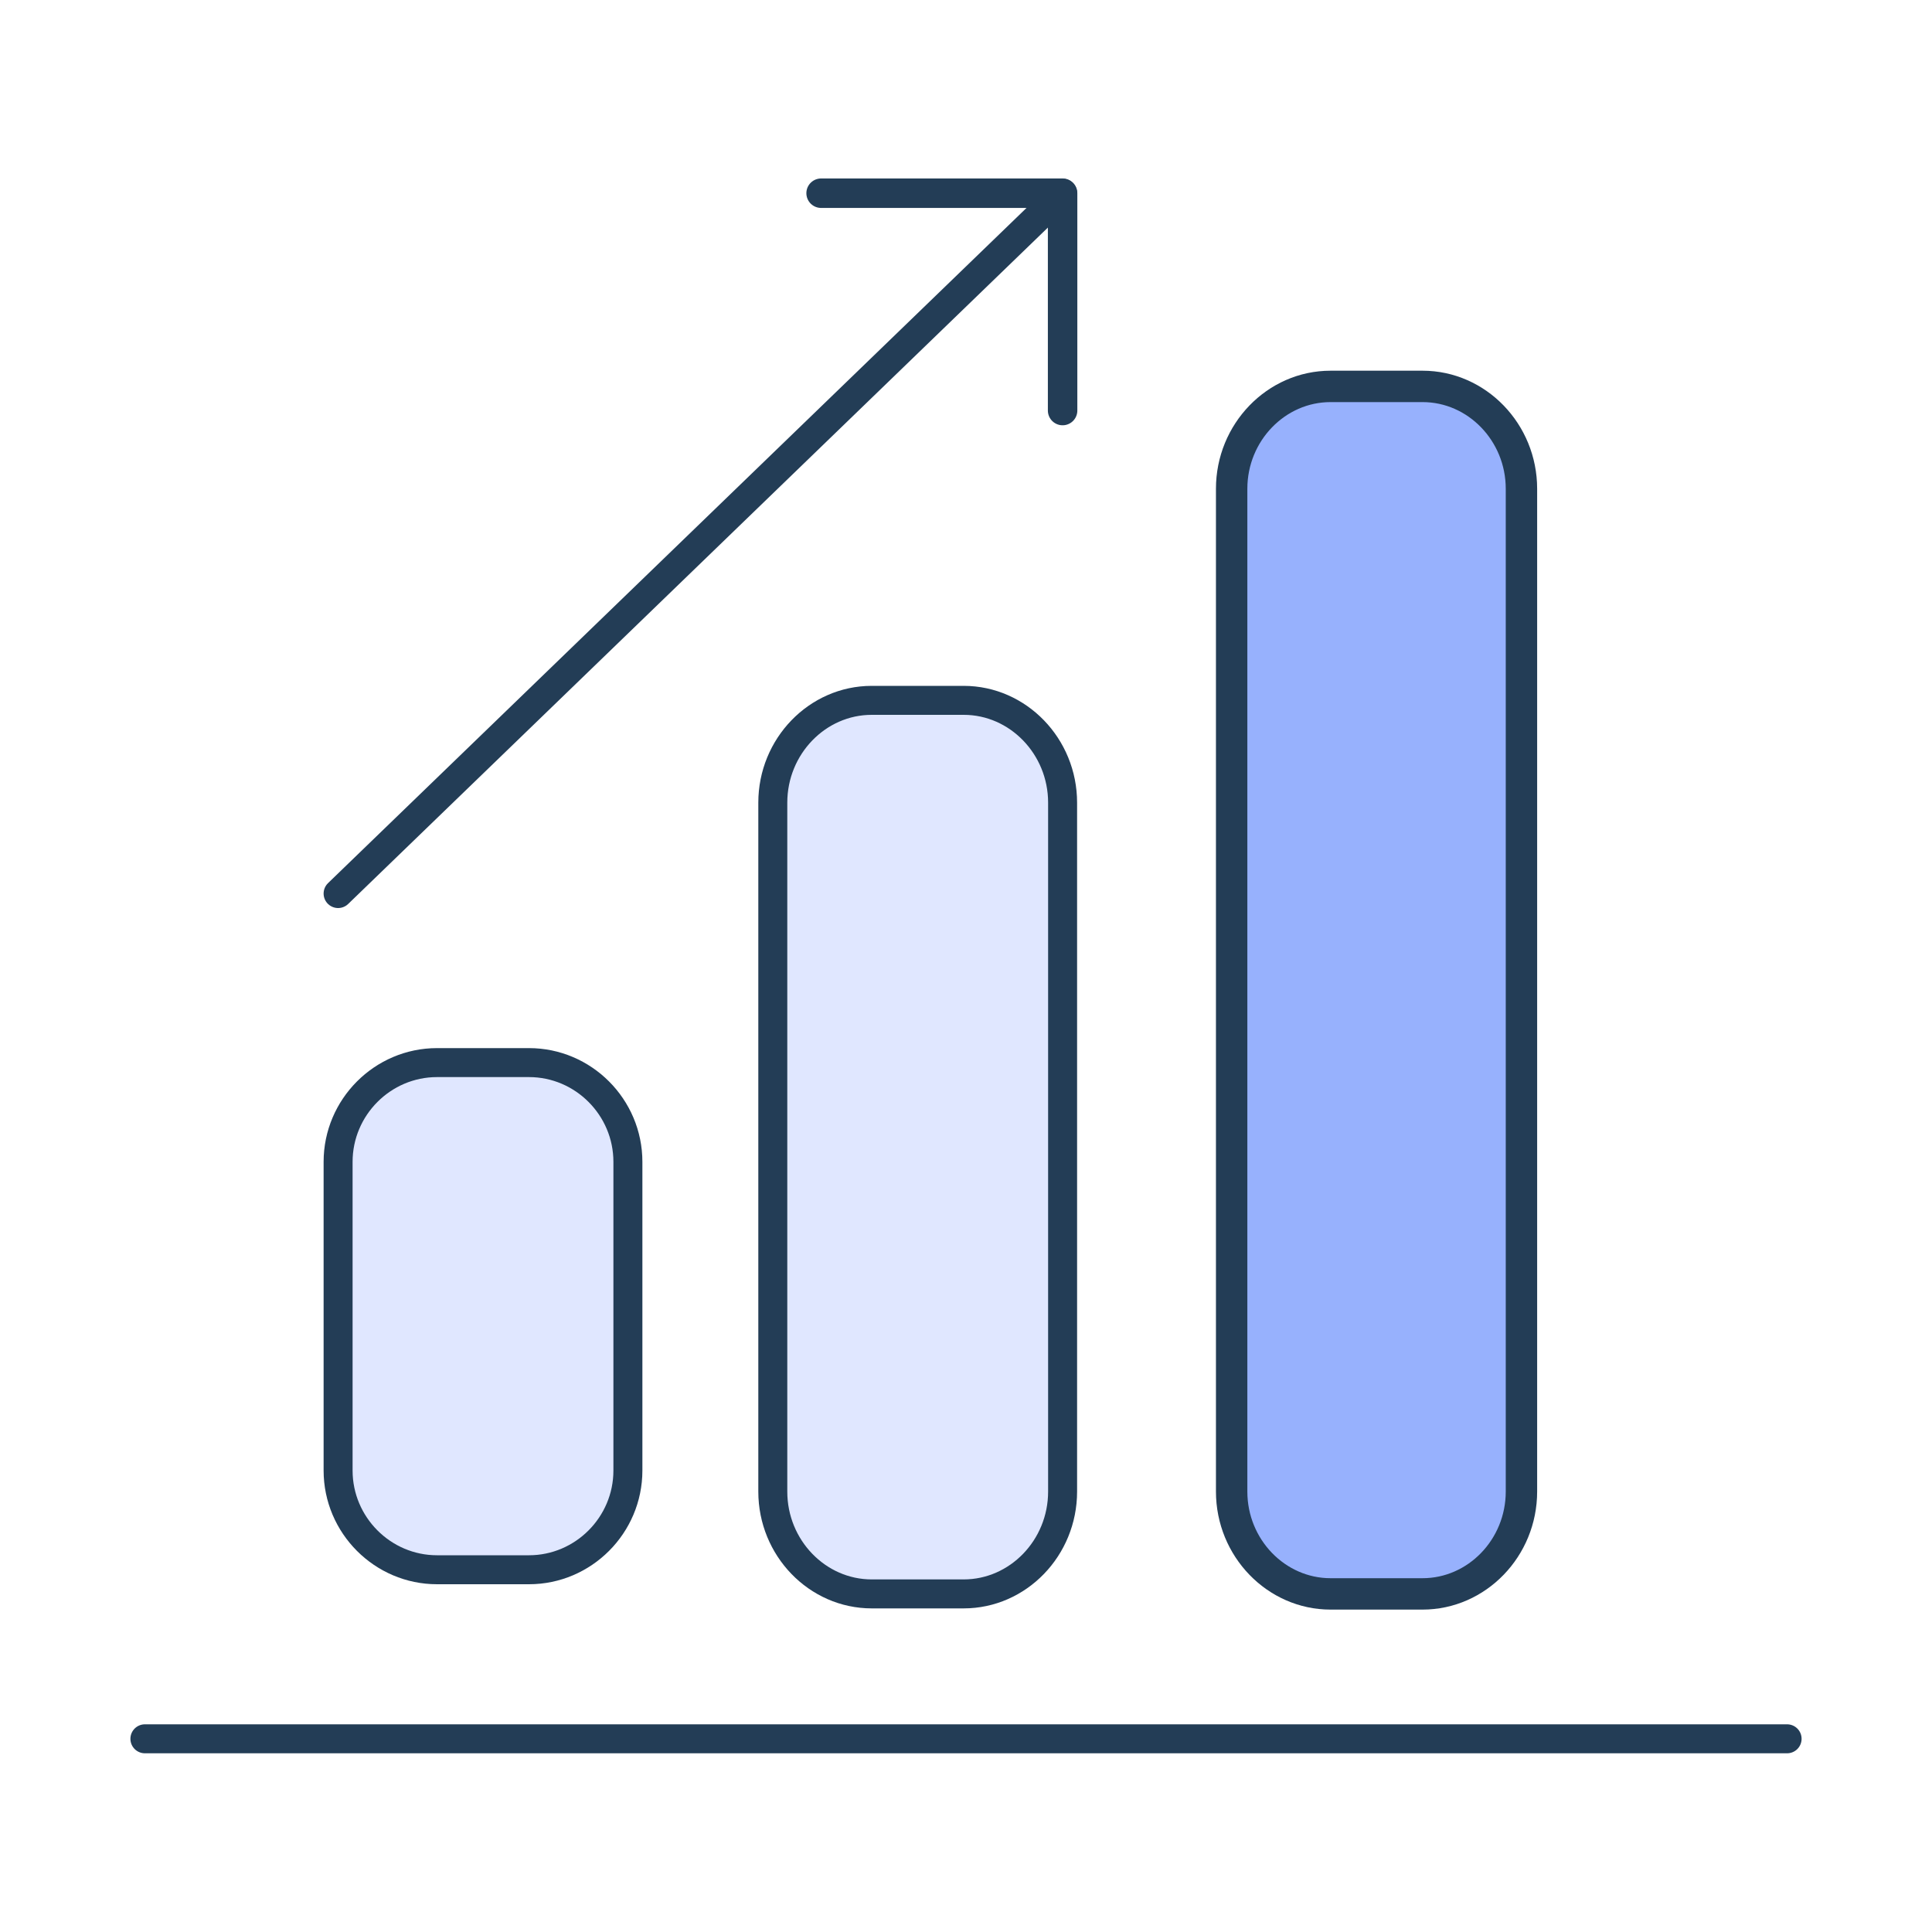
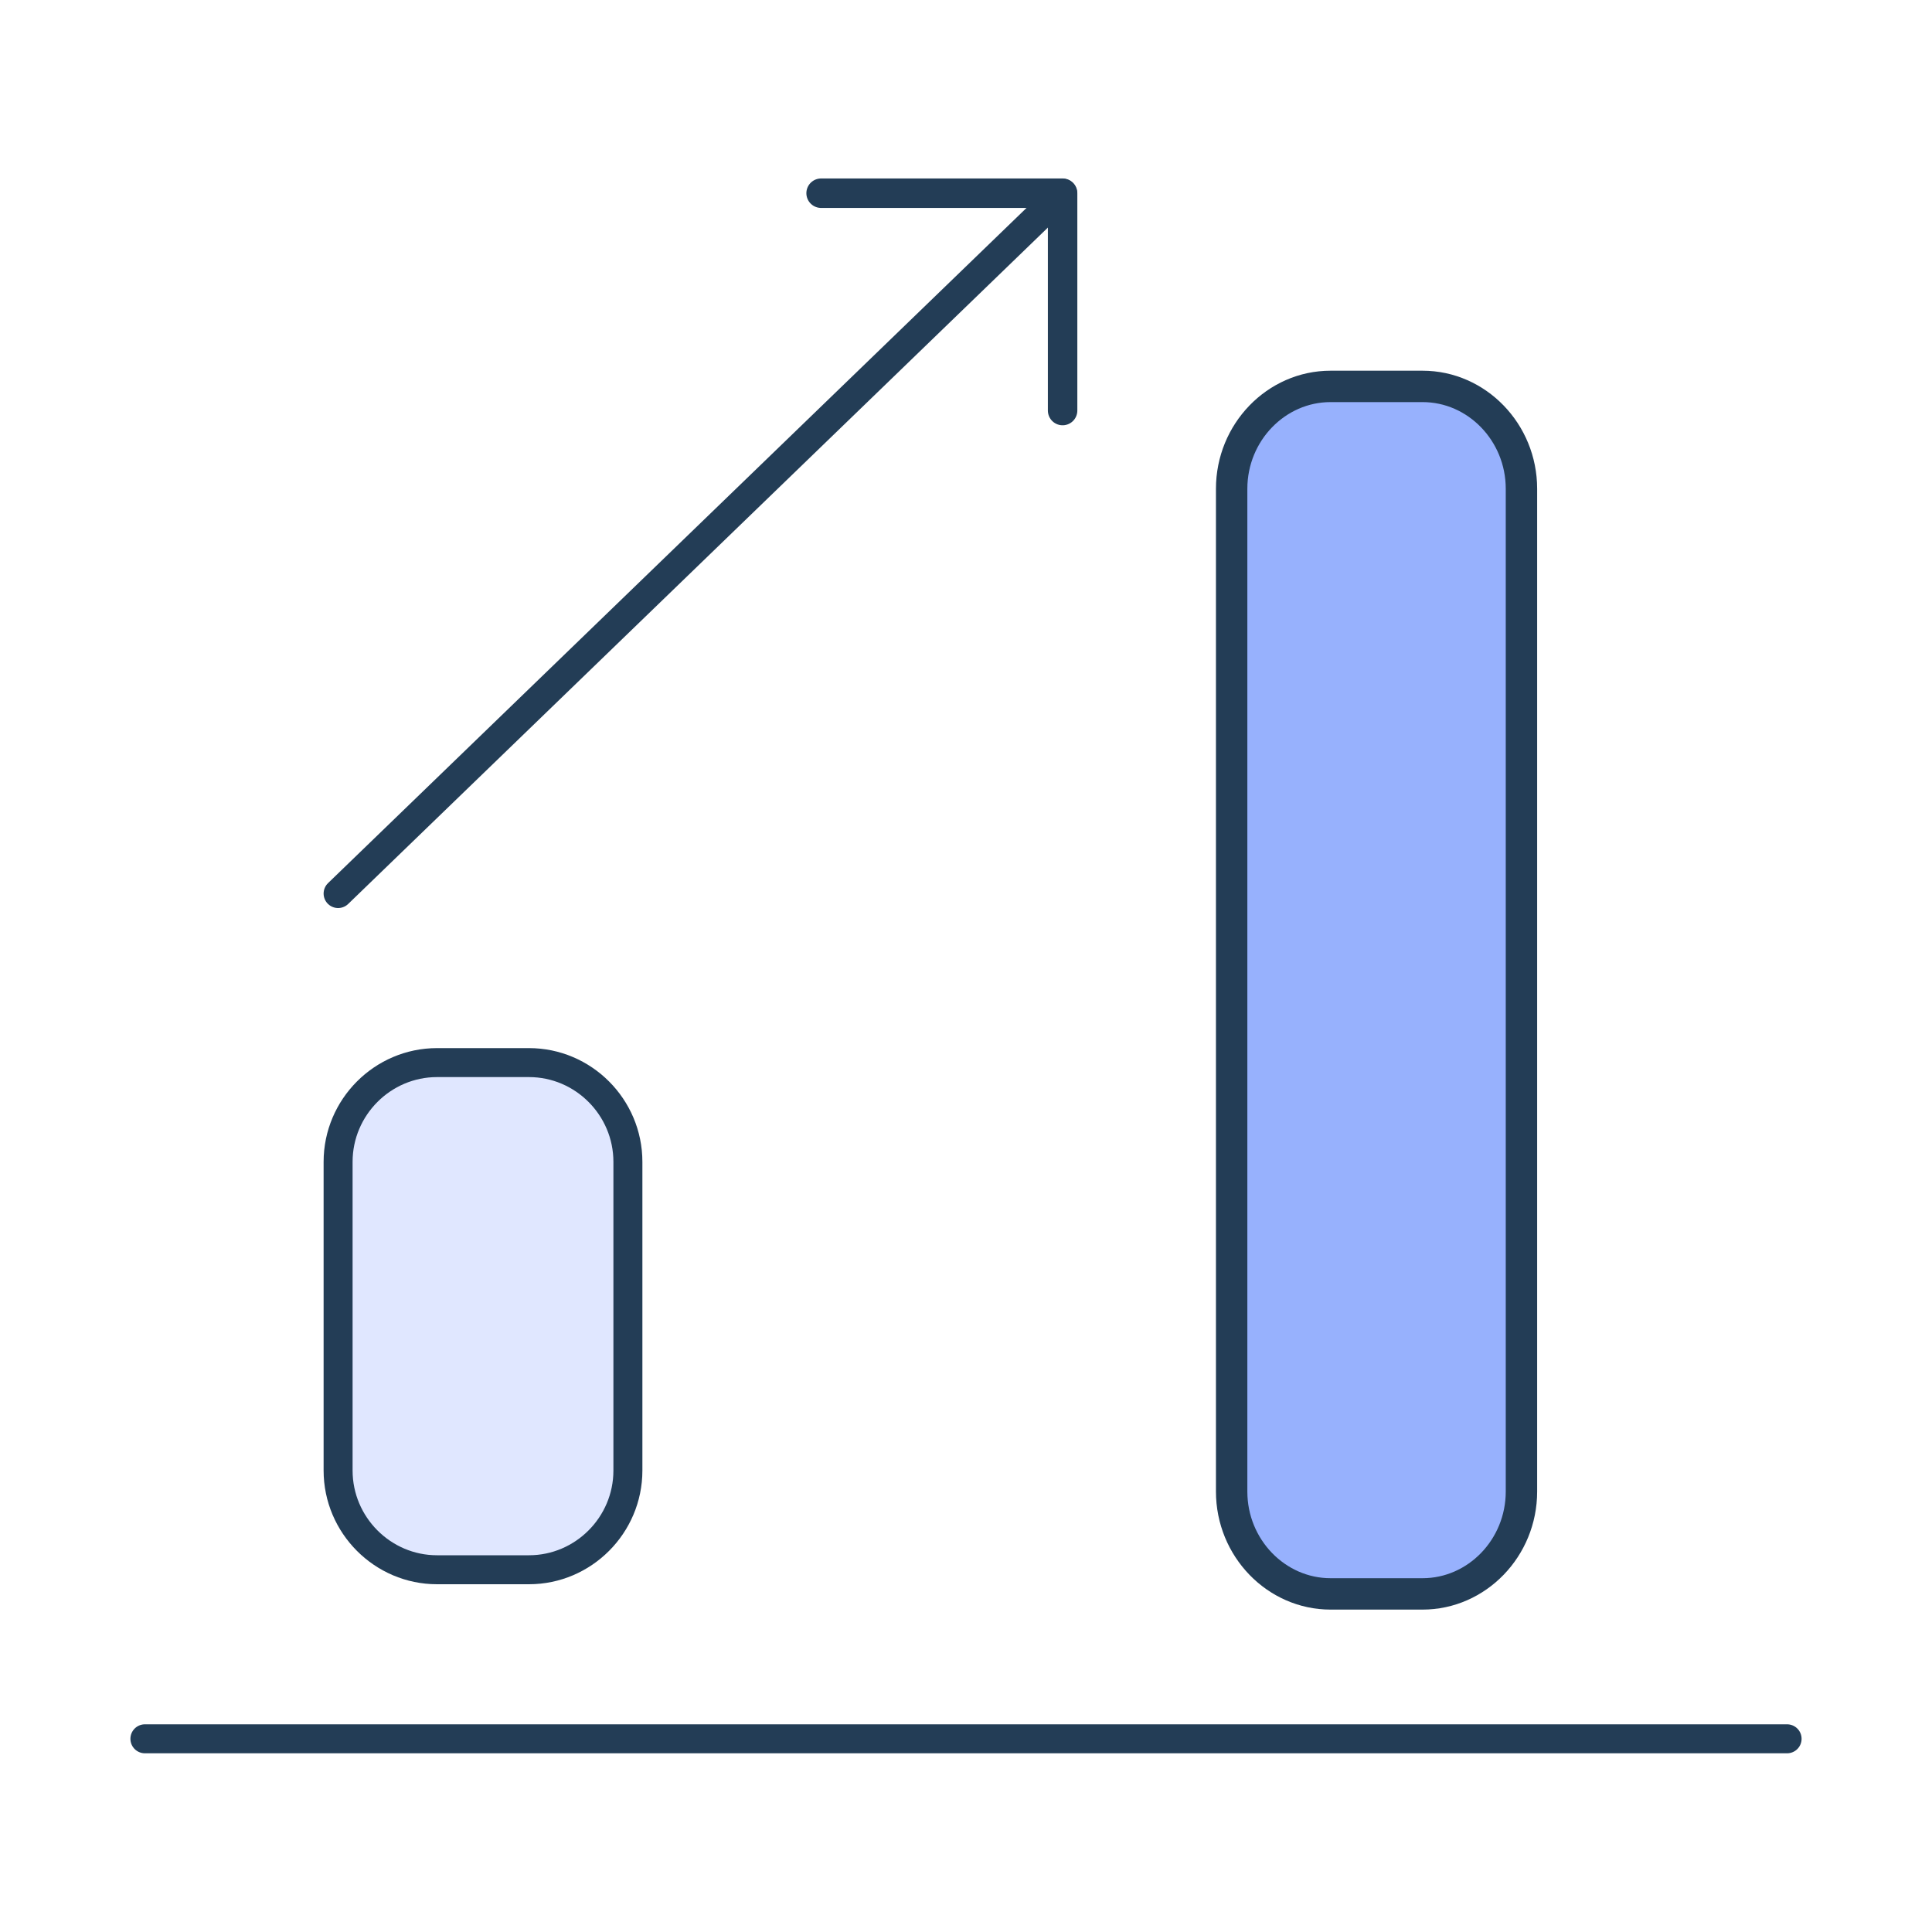
<svg xmlns="http://www.w3.org/2000/svg" width="80px" height="80px" viewBox="0 0 80 80" version="1.1">
  <title>Audience Reporting </title>
  <g id="Audience-Reporting-" stroke="none" stroke-width="1" fill="none" fill-rule="evenodd">
    <g id="Revenue-/-Impact-/-Measure" transform="translate(6, 8)">
      <path d="M49.096,8 C46.843,8 45,9.907 45,12.238 L45,53.762 C45,56.093 46.843,58 49.096,58 L52.904,58 C55.157,58 57,56.093 57,53.762 L57,12.238 C57,9.907 55.157,8 52.904,8 L49.096,8 Z" id="Fill-1" fill="#97B1FD" />
      <path d="M52.904,8 L49.096,8 C46.843,8 45,9.907 45,12.238 L45,53.762 C45,56.093 46.843,58 49.096,58 L52.904,58 C55.157,58 57,56.093 57,53.762 L57,12.238 C57,9.907 55.157,8 52.904,8 Z" id="Stroke-3" stroke="#233D56" stroke-width="1.3" stroke-linecap="round" />
-       <path d="M33.904,21 L30.096,21 C27.843,21 26,22.906 26,25.236 L26,53.764 C26,56.094 27.843,58 30.096,58 L33.904,58 C36.157,58 38,56.094 38,53.764 L38,25.236 C38,22.906 36.157,21 33.904,21" id="Fill-5" fill="#E0E7FF" />
-       <path d="M33.904,21 L30.096,21 C27.843,21 26,22.906 26,25.236 L26,53.764 C26,56.094 27.843,58 30.096,58 L33.904,58 C36.157,58 38,56.094 38,53.764 L38,25.236 C38,22.906 36.157,21 33.904,21 Z" id="Stroke-7" stroke="#233D56" stroke-width="1.2" stroke-linecap="round" />
      <path d="M15.904,36 L12.096,36 C9.843,36 8,37.849 8,40.109 L8,52.891 C8,55.151 9.843,57 12.096,57 L15.904,57 C18.157,57 20,55.151 20,52.891 L20,40.109 C20,37.849 18.157,36 15.904,36" id="Fill-9" fill="#E0E7FF" />
      <path d="M15.904,36 L12.096,36 C9.843,36 8,37.849 8,40.109 L8,52.891 C8,55.151 9.843,57 12.096,57 L15.904,57 C18.157,57 20,55.151 20,52.891 L20,40.109 C20,37.849 18.157,36 15.904,36 Z" id="Stroke-11" stroke="#233D56" stroke-width="1.2" stroke-linecap="round" />
      <line x1="68" y1="64" x2="4.34097203e-14" y2="64" id="Stroke-15" stroke="#233D56" stroke-width="1.2" stroke-linecap="round" />
      <g id="Group-20" transform="translate(8, 0)">
        <line x1="30" y1="0" x2="0" y2="29" id="Fill-17" fill="#97B1FD" />
        <line x1="30" y1="0" x2="0" y2="29" id="Stroke-19" stroke="#233D56" stroke-width="1.2" stroke-linecap="round" />
      </g>
      <polyline id="Stroke-21" stroke="#233D56" stroke-width="1.22" stroke-linecap="round" stroke-linejoin="round" points="28 0 38 0 38 9" />
    </g>
  </g>
</svg>